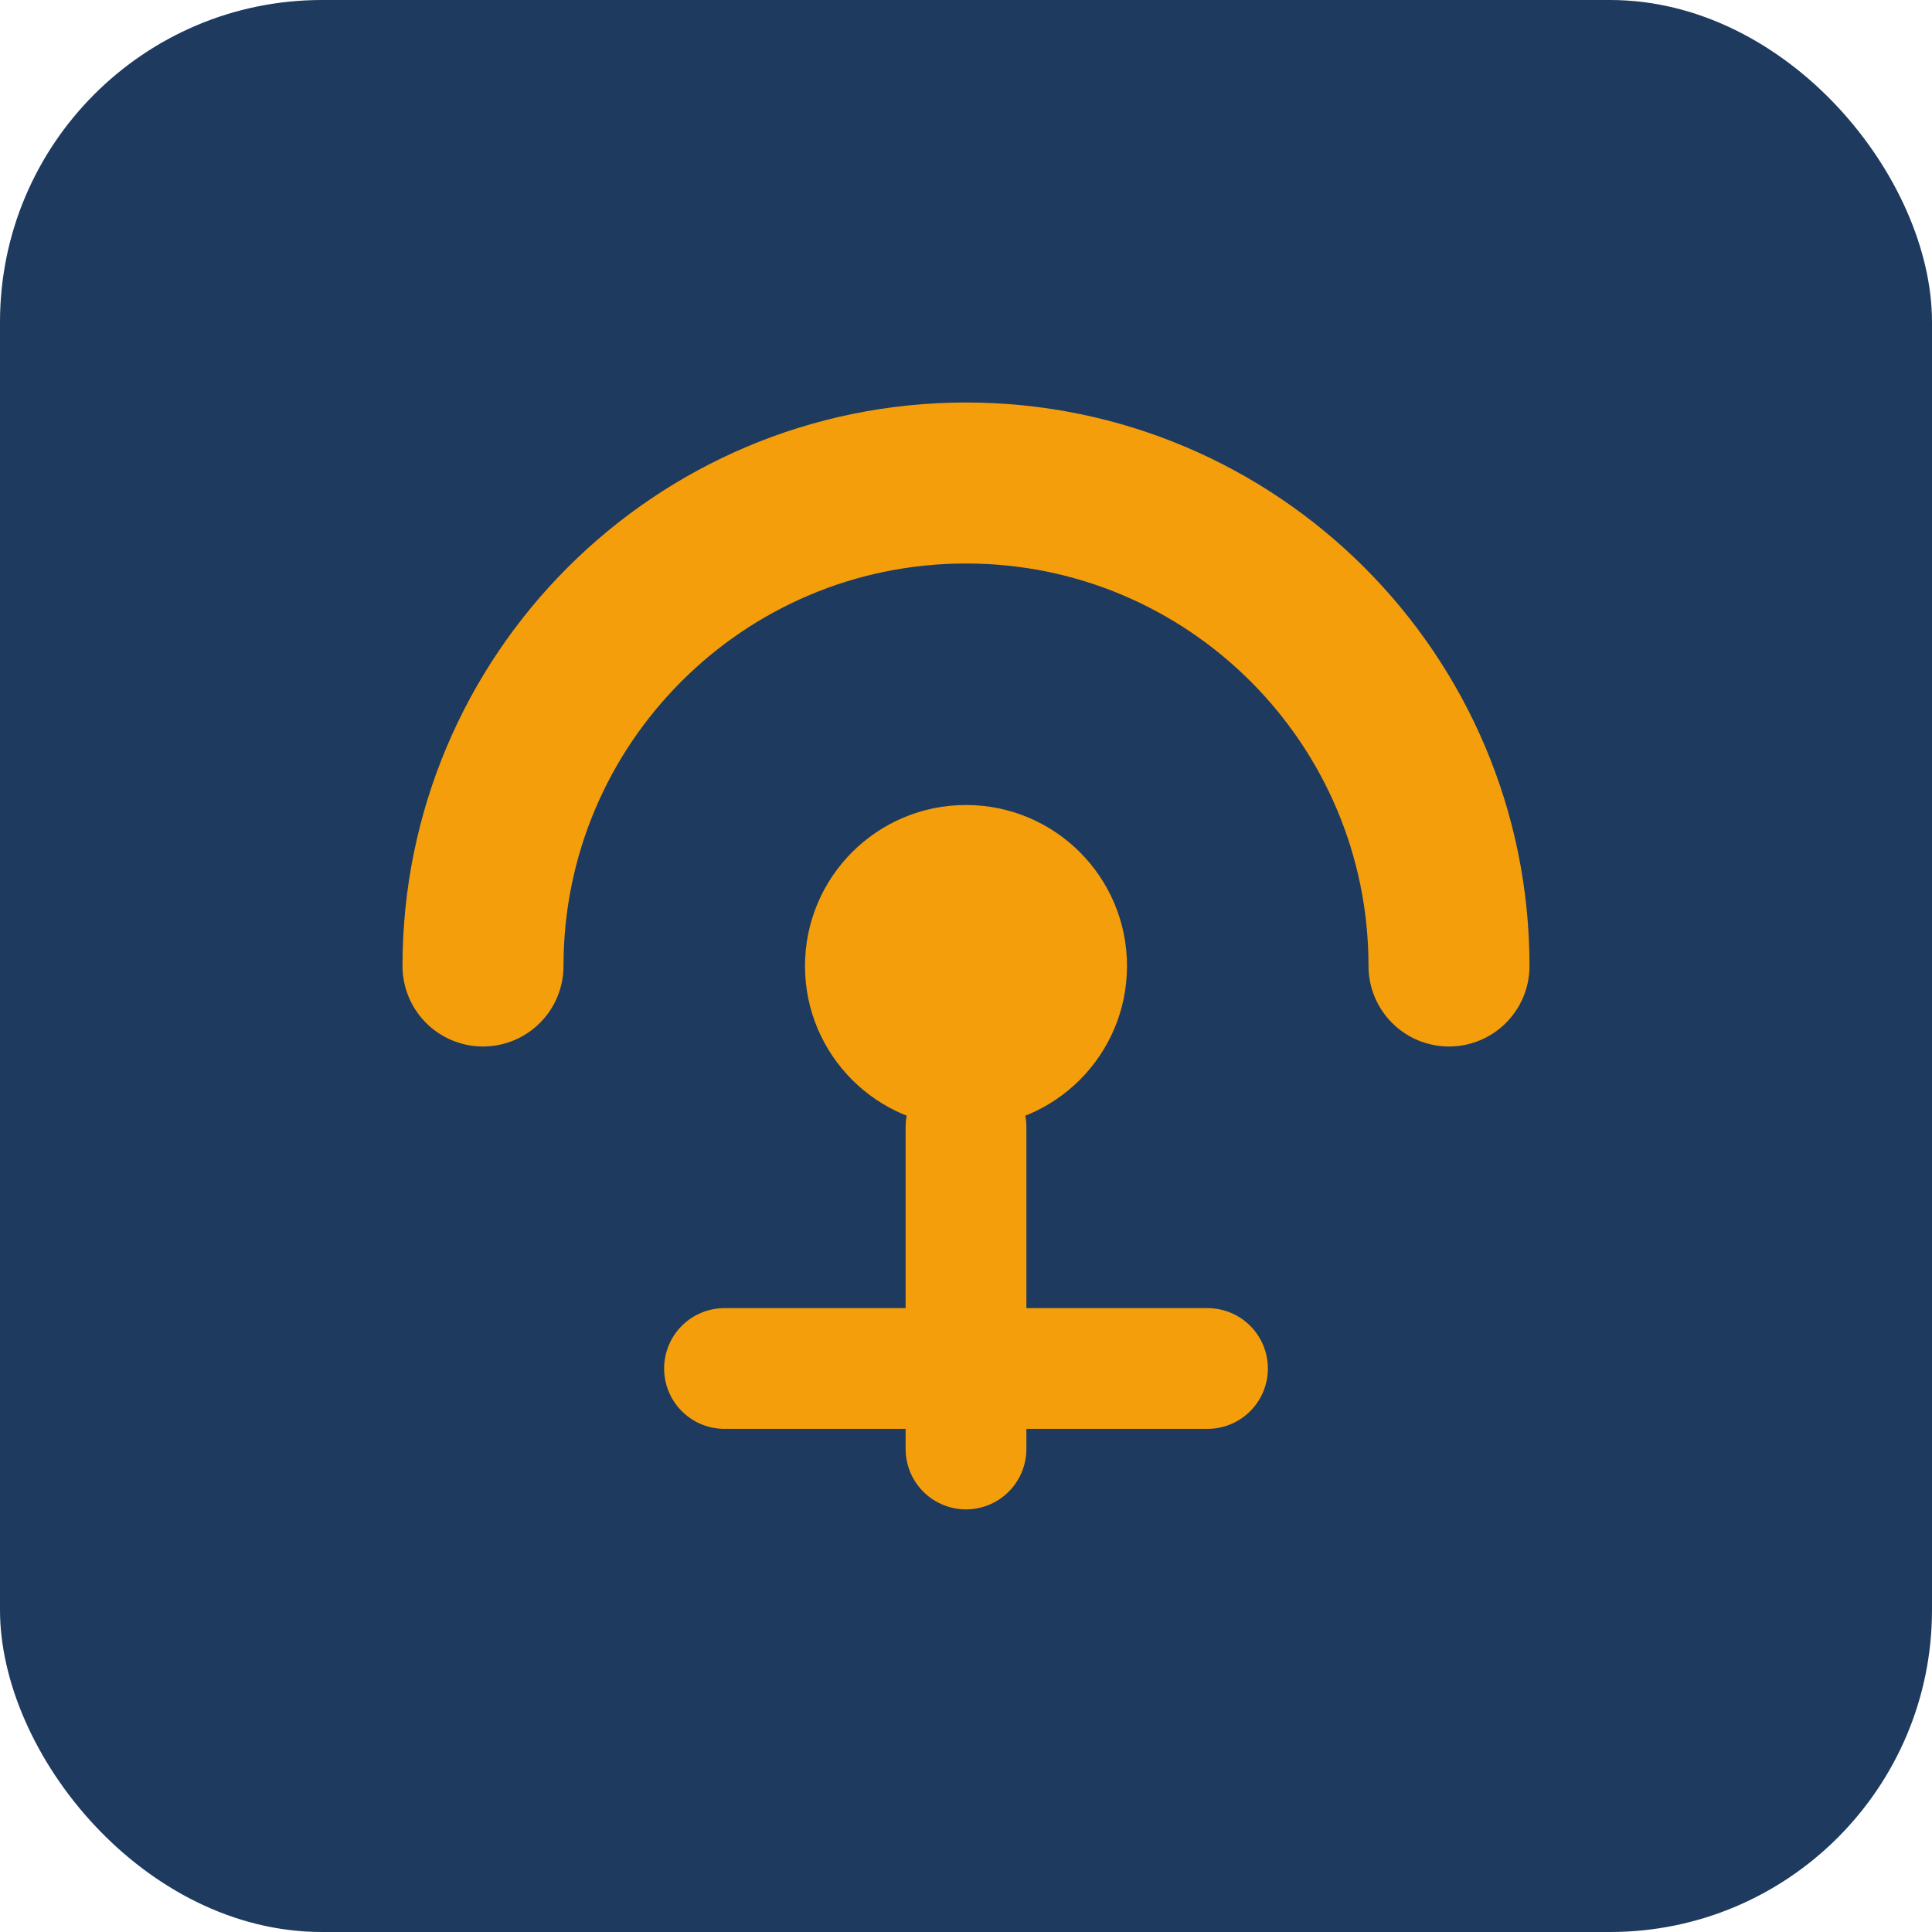
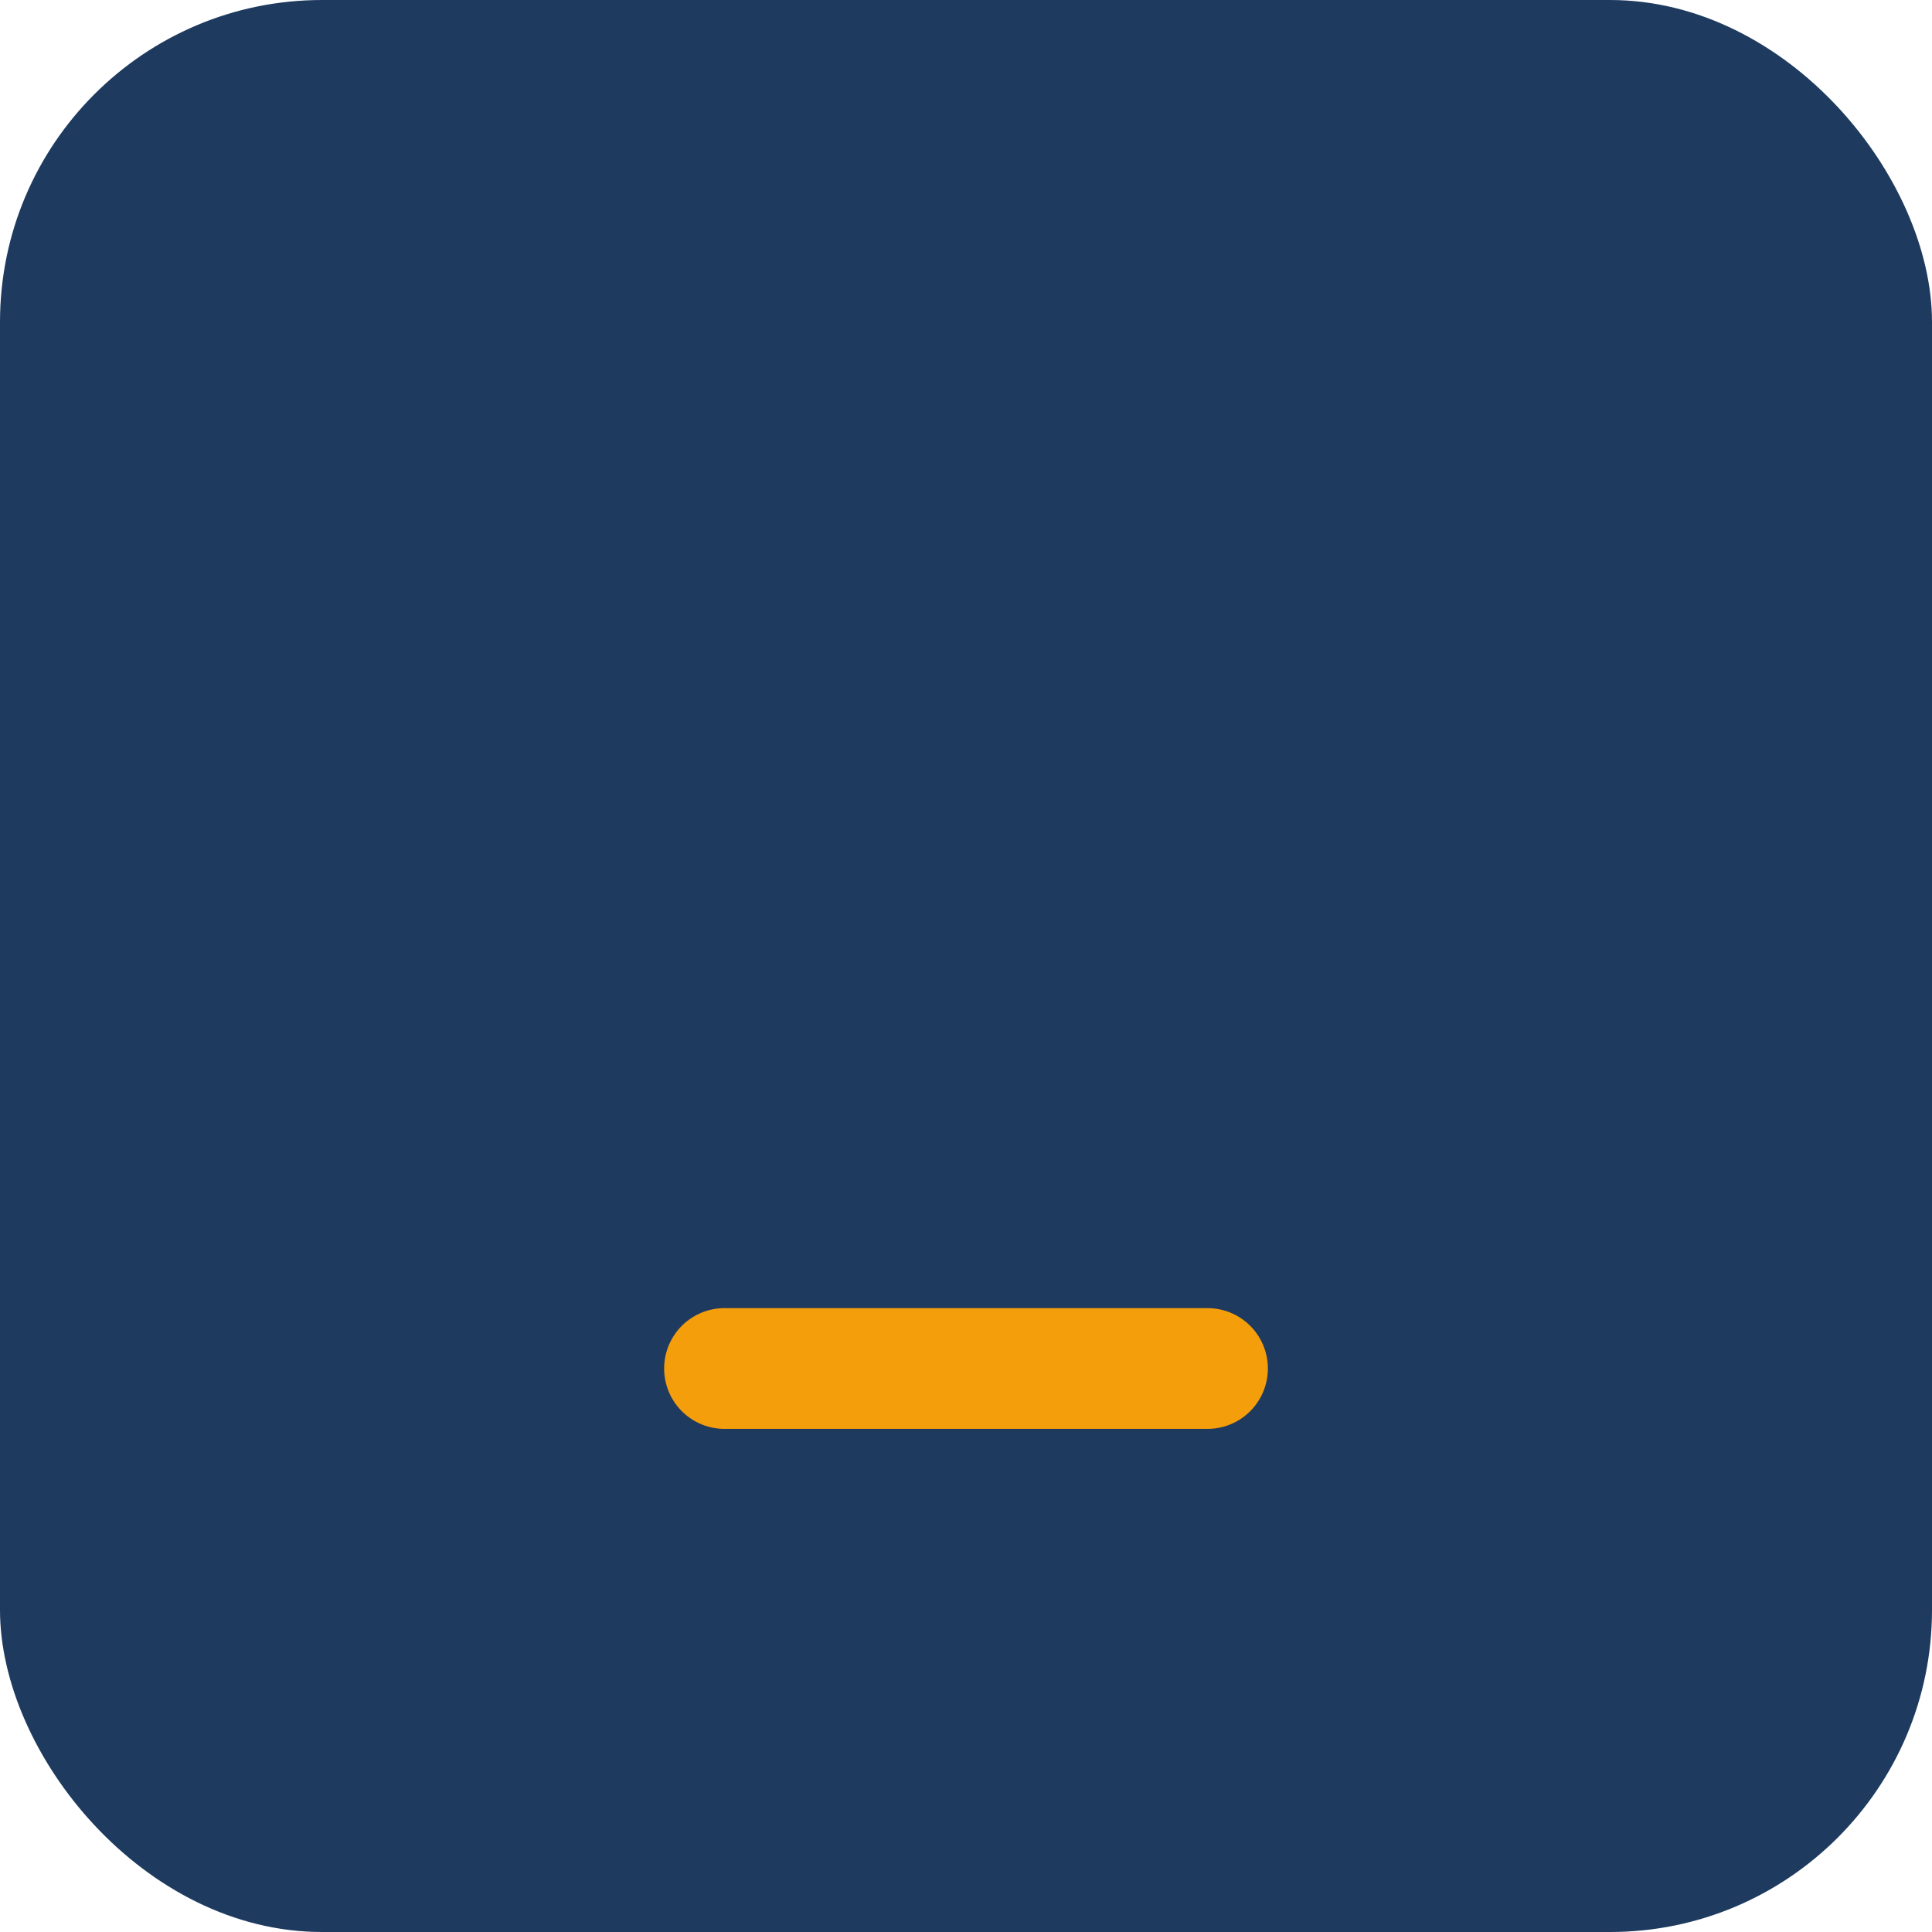
<svg xmlns="http://www.w3.org/2000/svg" width="48" height="48" viewBox="0 0 48 48">
  <rect width="48" height="48" rx="8" fill="#1e3a5f" />
-   <path d="M12 24c0-6.627 5.373-12 12-12s12 5.373 12 12" stroke="#f59e0b" stroke-width="4" fill="none" stroke-linecap="round" />
-   <circle cx="24" cy="24" r="4" fill="#f59e0b" />
-   <path d="M24 28v8" stroke="#f59e0b" stroke-width="3" stroke-linecap="round" />
  <path d="M18 34h12" stroke="#f59e0b" stroke-width="3" stroke-linecap="round" />
</svg>